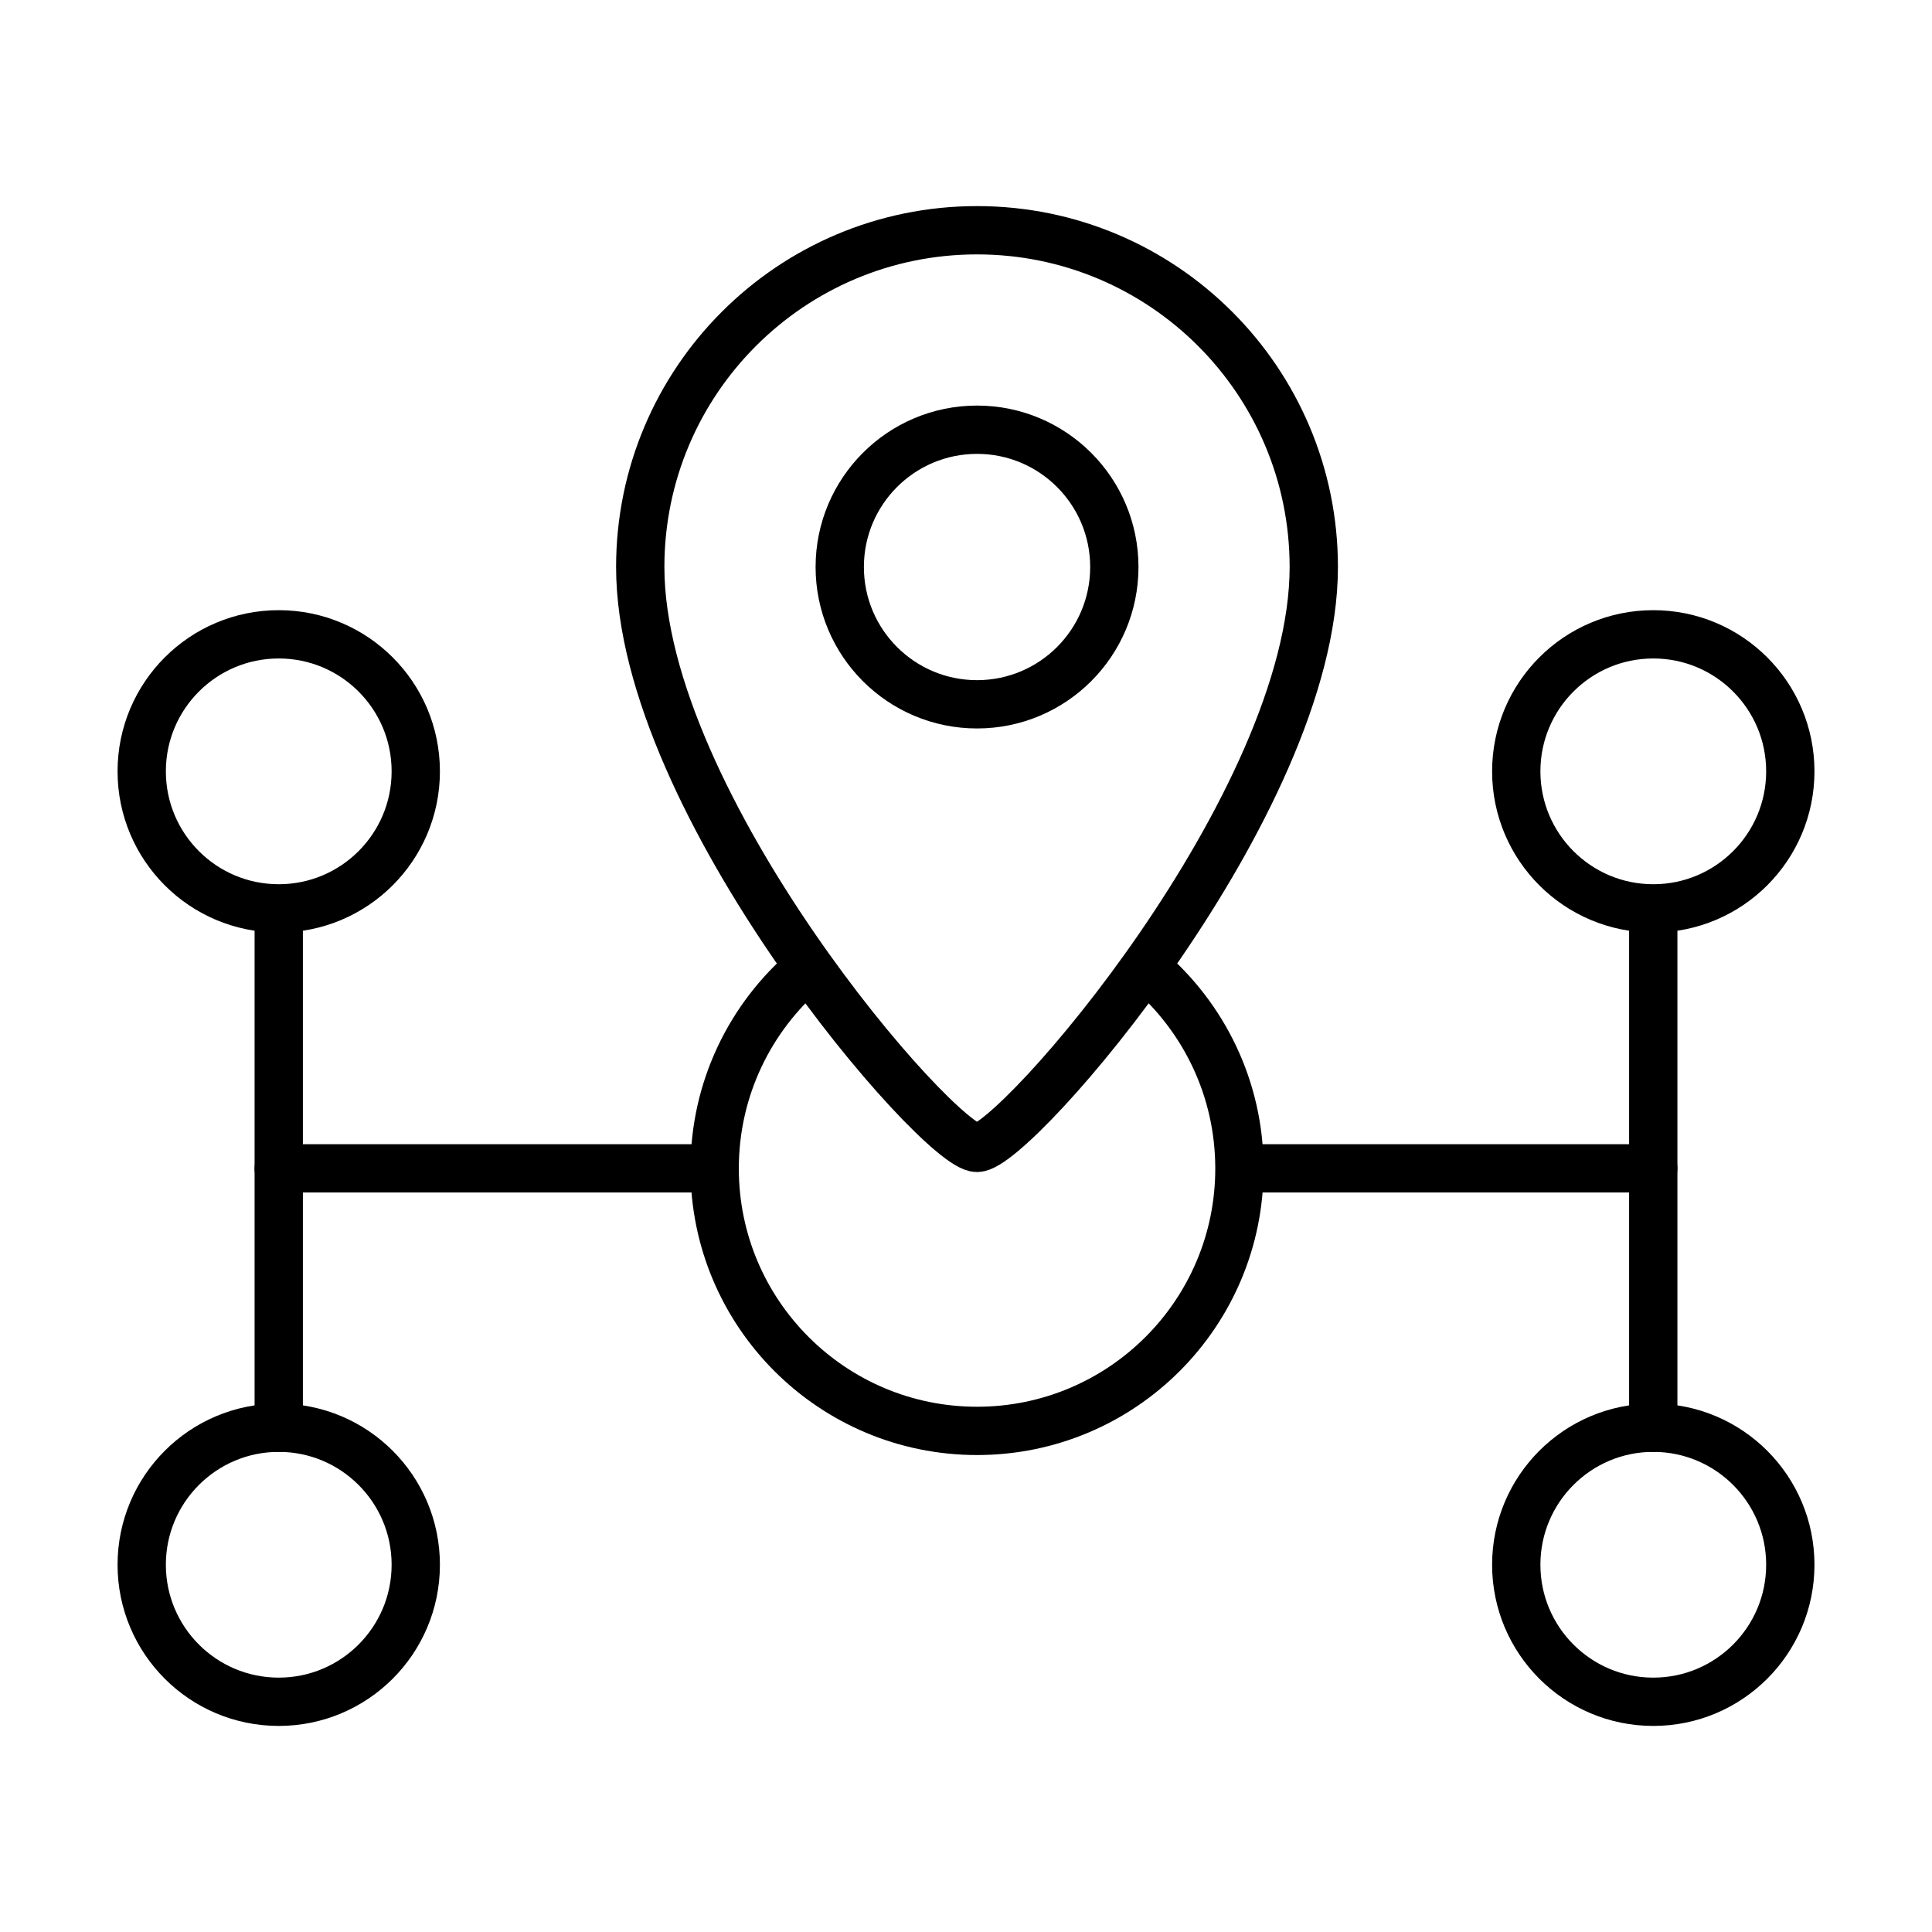
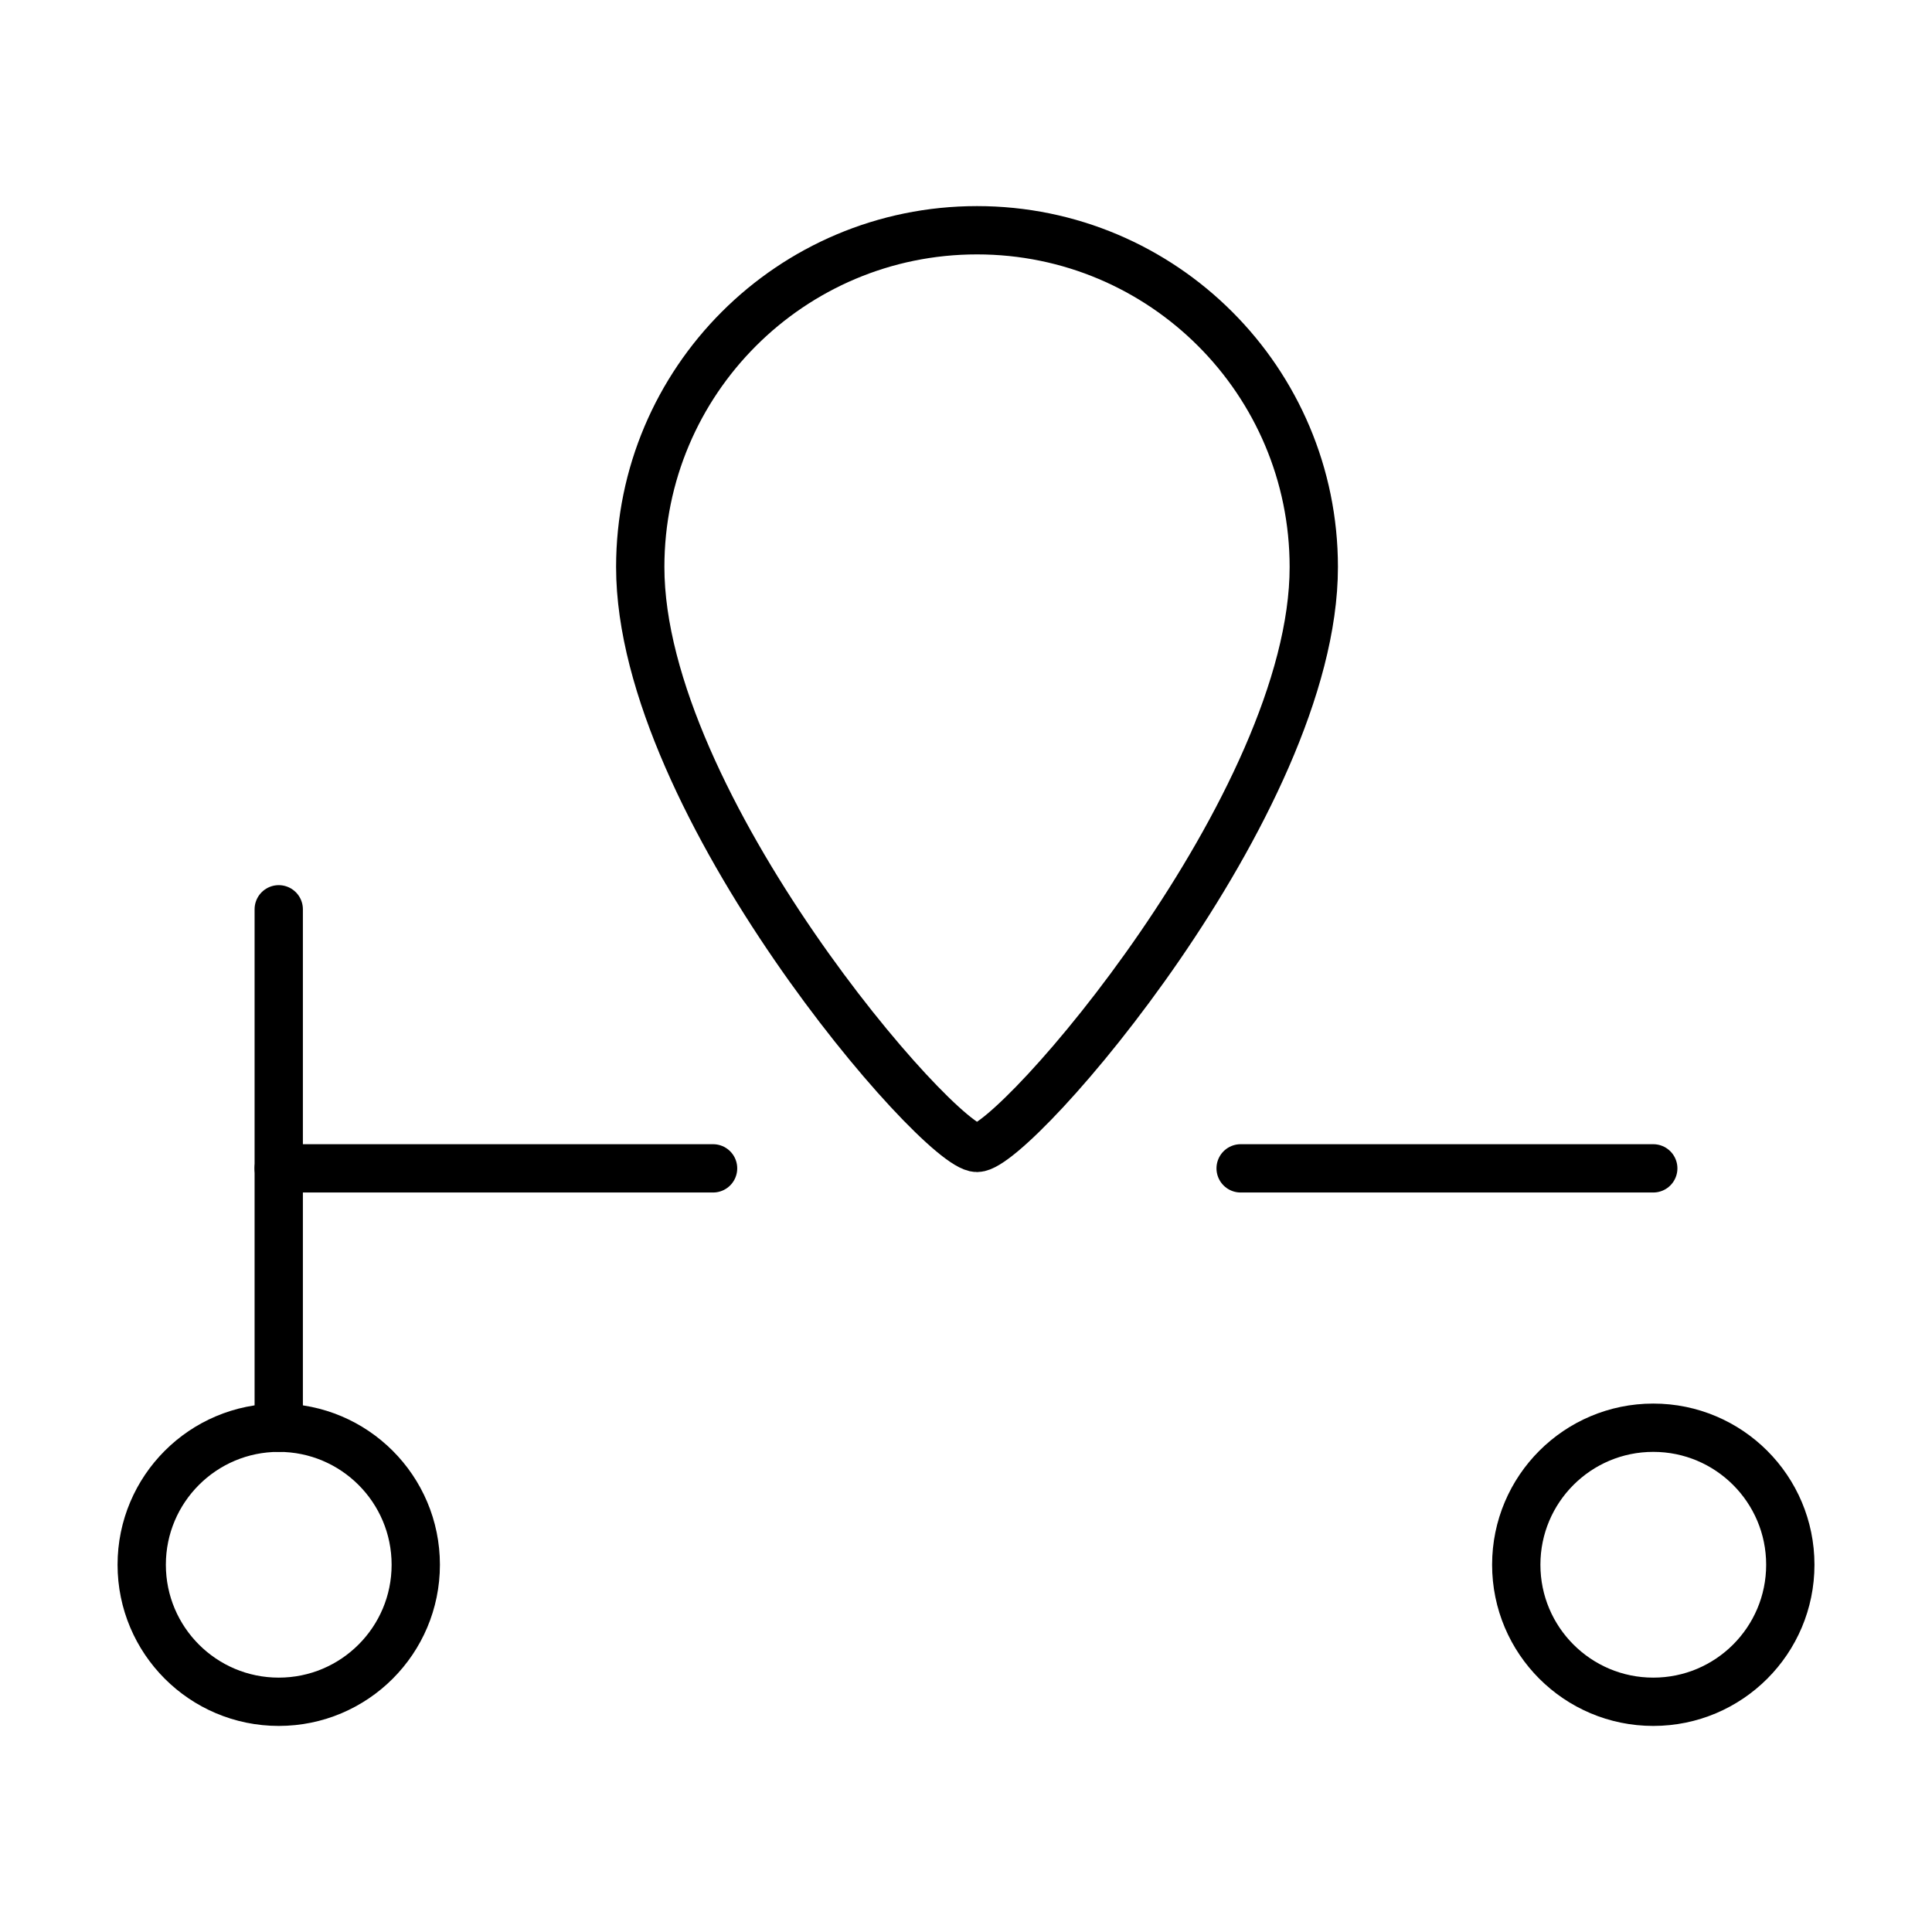
<svg xmlns="http://www.w3.org/2000/svg" width="80" height="80" viewBox="0 0 80 80" fill="none">
  <mask id="mask0_198_3498" style="mask-type:alpha" maskUnits="userSpaceOnUse" x="0" y="0" width="80" height="80">
    <rect width="80" height="80" fill="#D9D9D9" />
  </mask>
  <g mask="url(#mask0_198_3498)">
-     <circle cx="11.542" cy="31.94" r="5.674" stroke="black" stroke-width="2" />
-     <circle cx="68.459" cy="31.94" r="5.674" stroke="black" stroke-width="2" />
-     <path d="M33.397 40.128C31.068 42.121 29.593 45.081 29.593 48.386C29.593 54.386 34.457 59.25 40.457 59.25C46.458 59.25 51.322 54.386 51.322 48.386C51.322 45.081 49.846 42.121 47.518 40.128" stroke="black" stroke-width="2" />
-     <circle cx="40.457" cy="23.479" r="5.685" stroke="black" stroke-width="2" />
    <circle cx="11.542" cy="64.793" r="5.674" stroke="black" stroke-width="2" />
    <circle cx="68.459" cy="64.793" r="5.674" stroke="black" stroke-width="2" />
    <path d="M11.542 37.652V59.118" stroke="black" stroke-width="2" stroke-linecap="round" />
-     <path d="M68.458 37.652V59.118" stroke="black" stroke-width="2" stroke-linecap="round" />
    <path d="M68.458 48.379L51.372 48.379M11.541 48.379L29.527 48.379" stroke="black" stroke-width="2" stroke-linecap="round" />
    <path d="M54.401 23.48C54.401 33.291 42.035 47.533 40.456 47.533C38.877 47.533 26.511 33.291 26.511 23.48C26.511 15.778 32.754 9.534 40.456 9.534C48.158 9.534 54.401 15.778 54.401 23.48Z" stroke="black" stroke-width="2" />
  </g>
</svg>